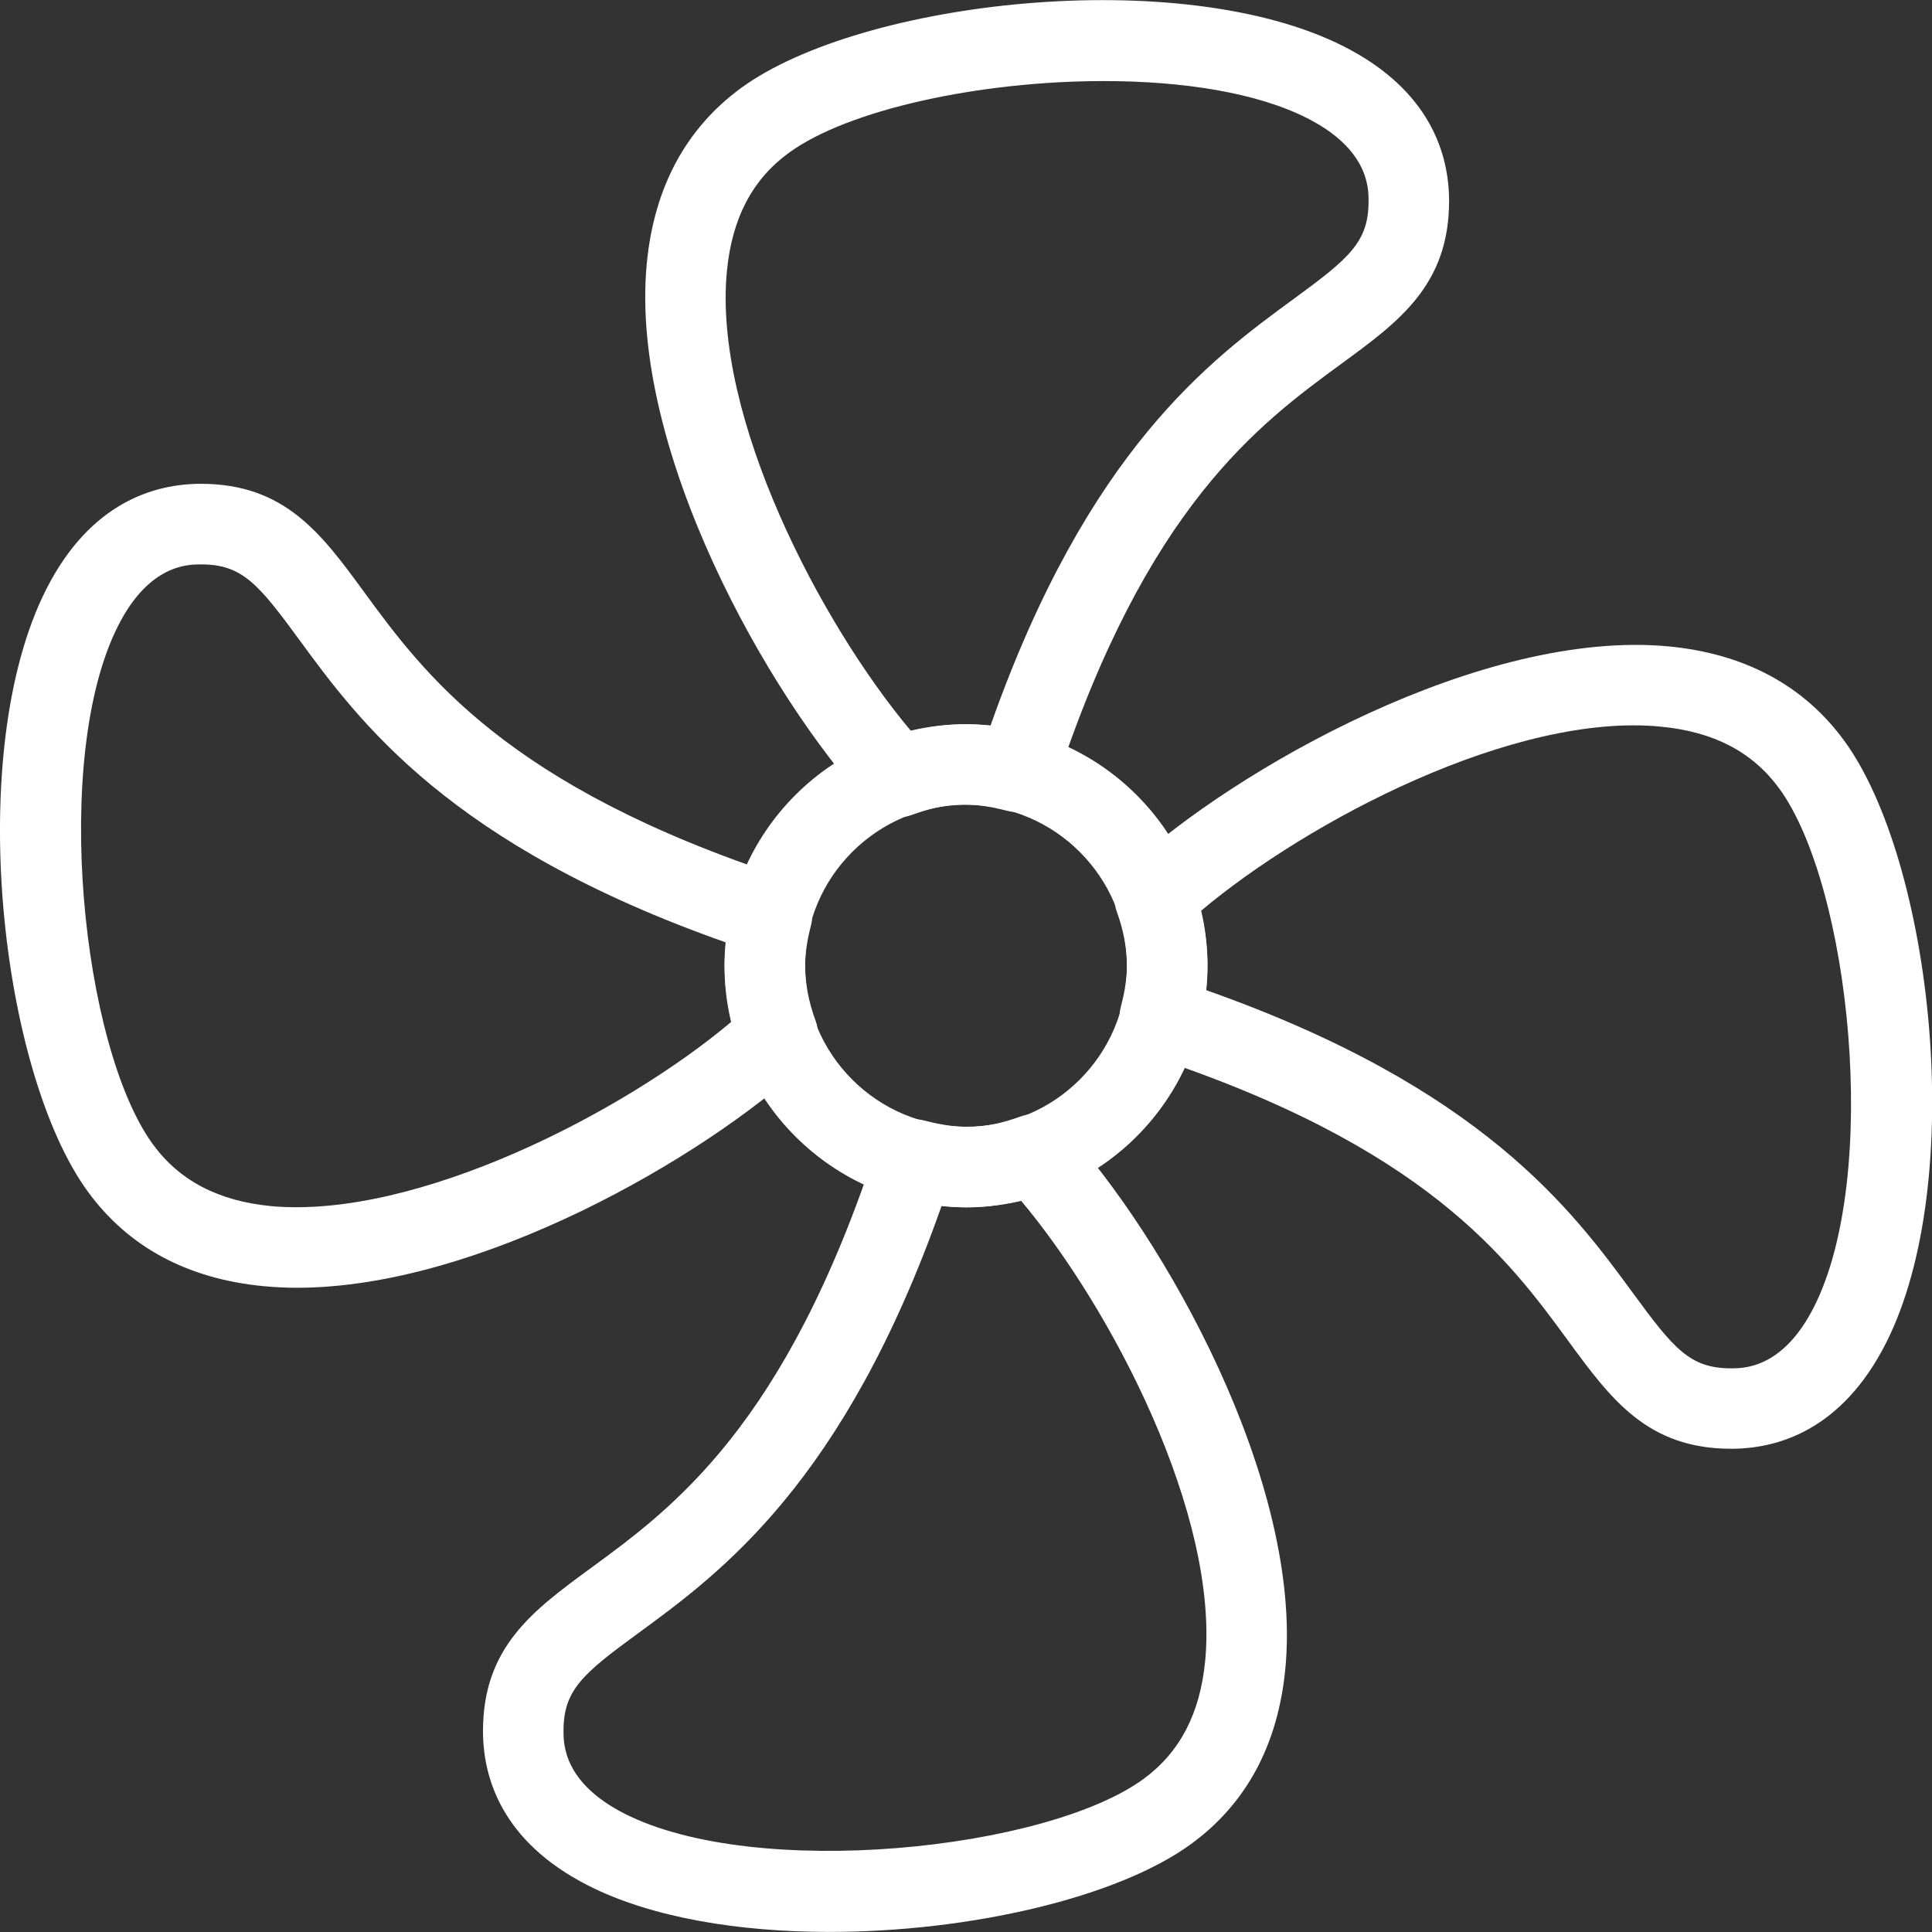
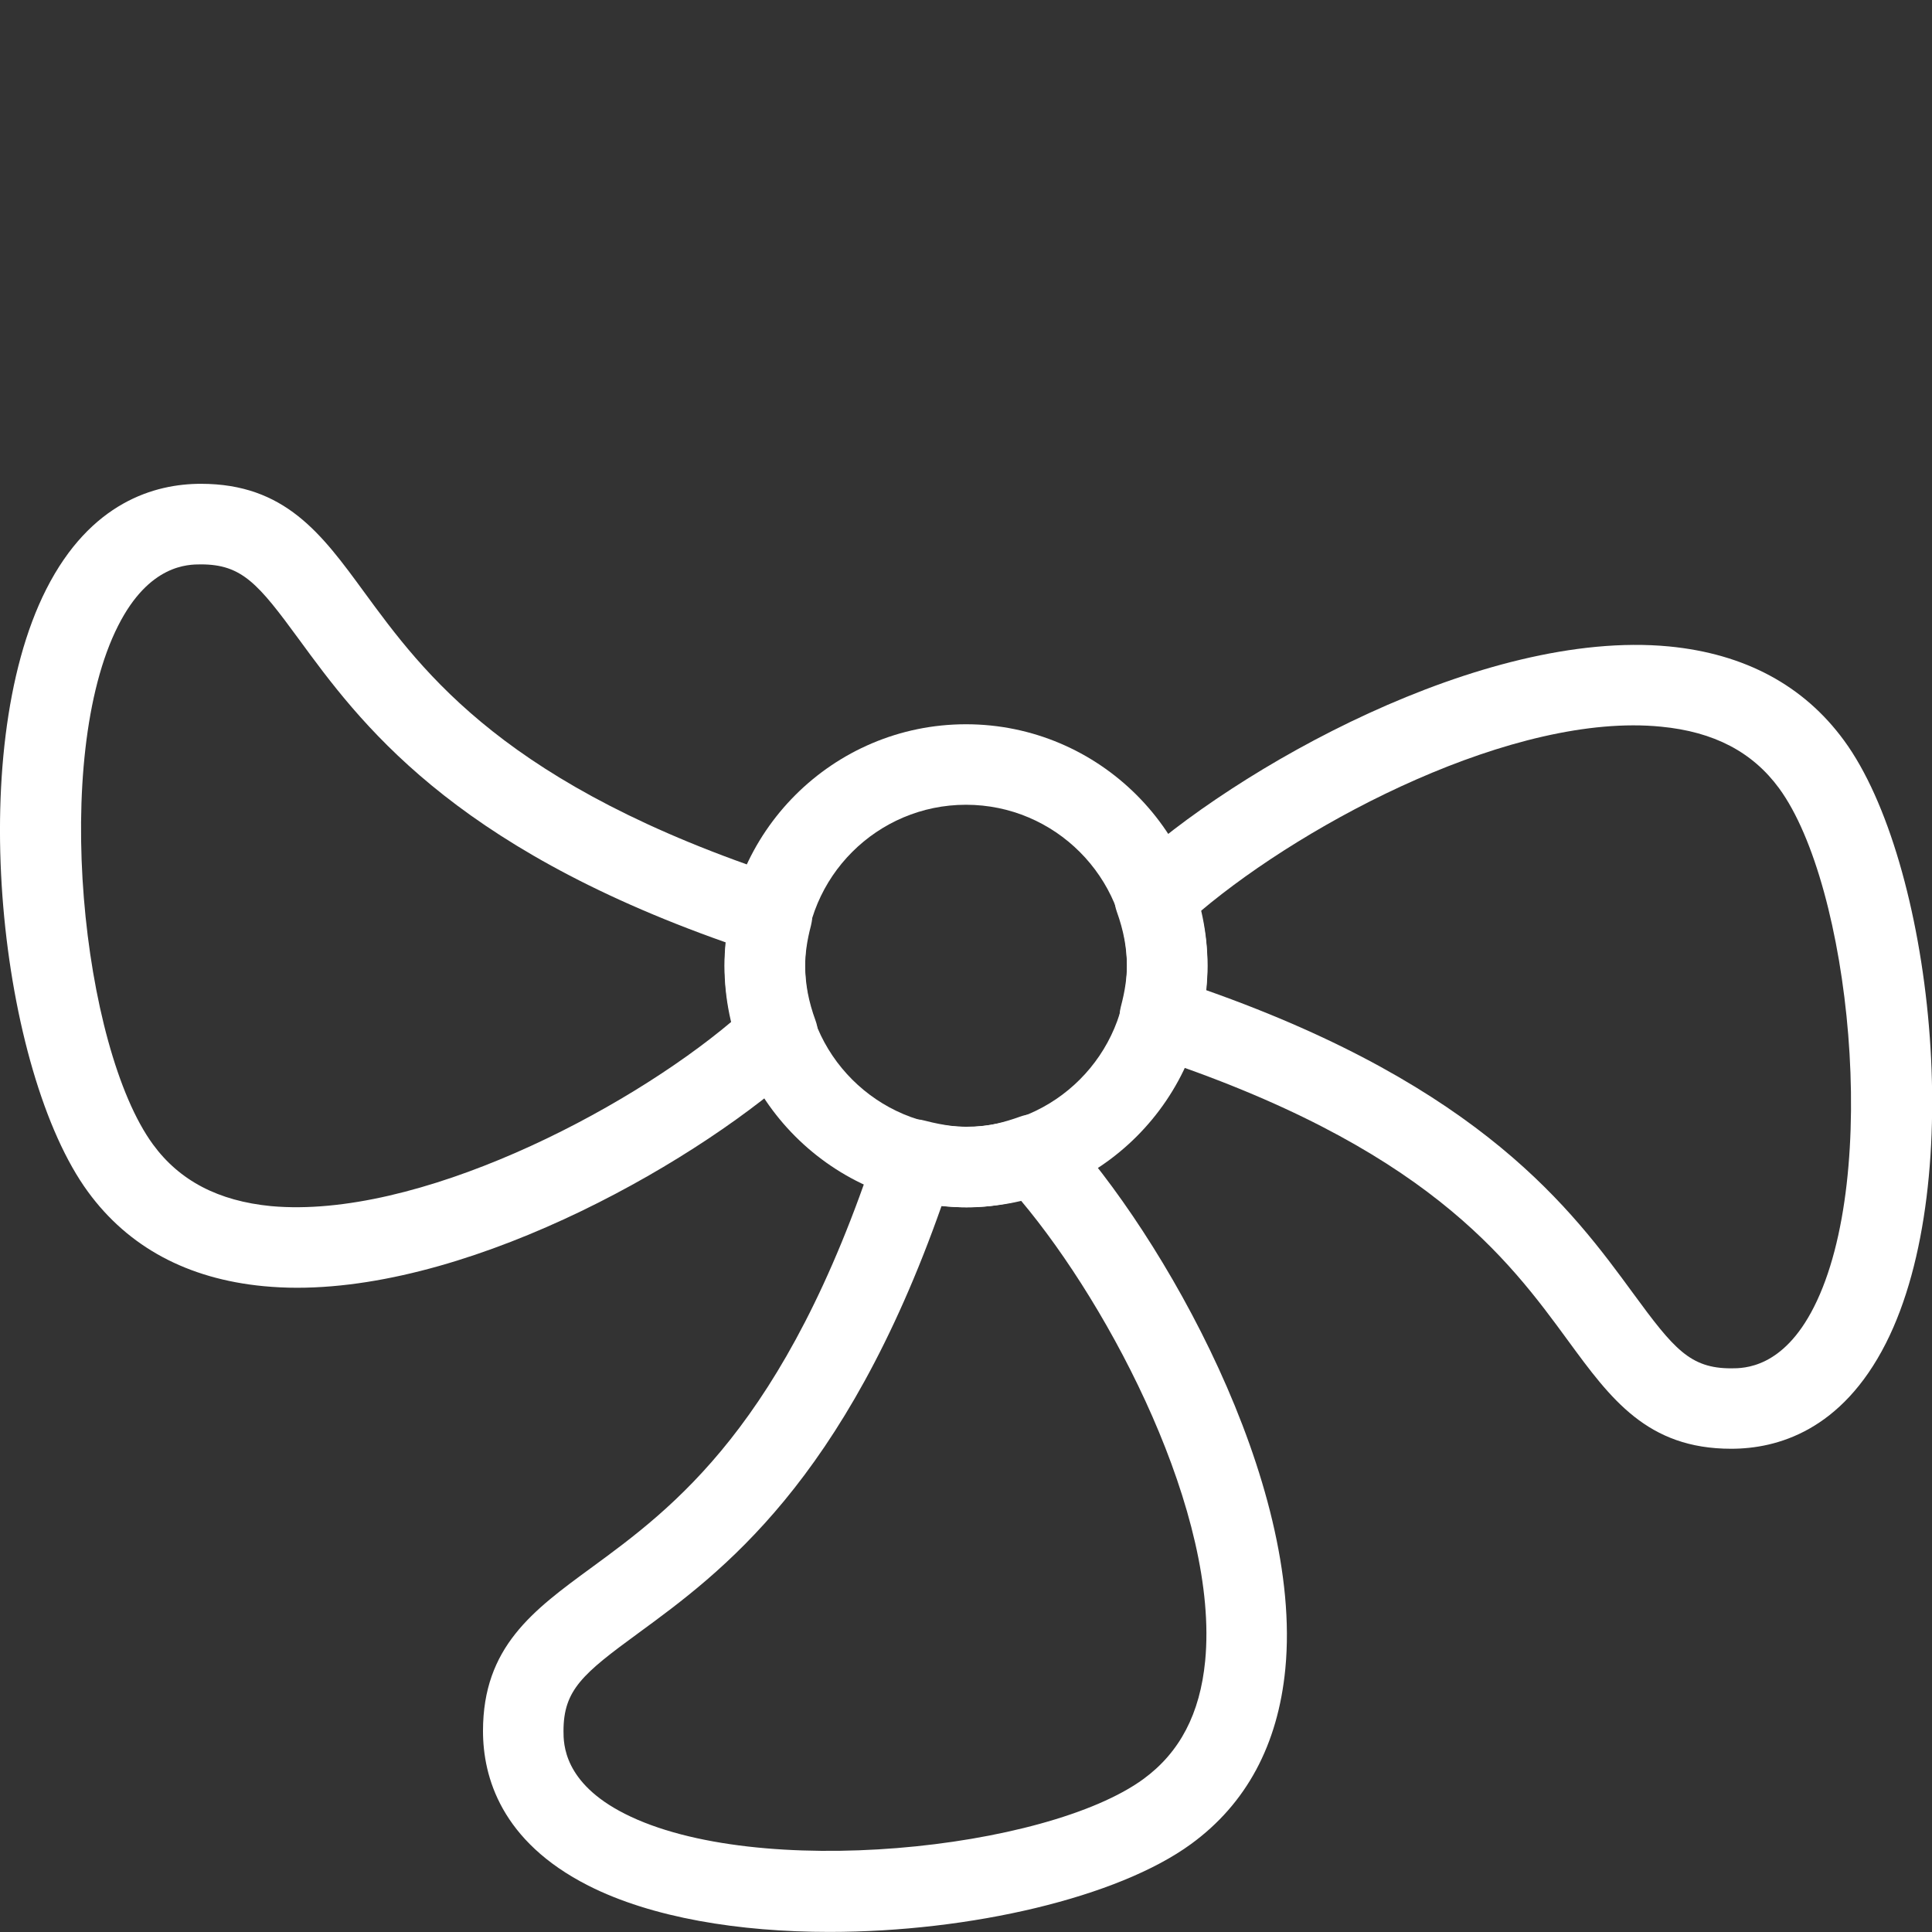
<svg xmlns="http://www.w3.org/2000/svg" fill="none" height="300" viewBox="0 0 24 24" width="300" version="1.1">
  <rect x="0" y="0" width="24" height="24" fill="#333333" stroke="none" />
  <g transform="matrix(1,0,0,1,0,0)">
    <linearGradient id="paint0_linear_145_2396" gradientUnits="userSpaceOnUse" x1="12.001" x2="12.001" y1=".001" y2="23.999">
      <stop offset="0" stop-color="#fd7800" />
      <stop offset="1" stop-color="#ffc900" />
    </linearGradient>
    <clipPath id="clip0_145_2396">
      <path d="m0 0h24v24h-24z" fill="#000000ff" data-original-color="#000000ff" stroke="none" />
    </clipPath>
    <g clip-path="url(#clip0_145_2396)" fill="url(#paint0_linear_145_2396)">
      <path d="m12 14.997c-1.654 0-3-1.346-3-3s1.346-3 3-3 3 1.346 3 3-1.346 3-3 3zm0-5c-1.103 0-2 .897-2 2s.897 2 2 2 2-.897 2-2-.897-2-2-2z" fill="#ffffffff" data-original-color="paint0_linear_145_2396" stroke="none" />
      <path d="m10.304 23.999c-1.12 0-2.206-.175-2.995-.575-1.082-.549-1.309-1.348-1.309-1.921 0-1.043.621-1.497 1.34-2.024 1.021-.747 2.418-1.771 3.549-5.229.083-.252.349-.4.603-.328.475.123.78.093 1.181-.051.189-.069.4-.017.537.13 1.244 1.344 2.98 4.411 2.757 6.729-.091.943-.484 1.676-1.171 2.177-.909.664-2.742 1.092-4.492 1.092zm1.393-9.02c-1.21 3.436-2.74 4.556-3.767 5.308-.691.505-.93.706-.93 1.216 0 .159 0 .643.761 1.028 1.636.83 5.237.451 6.444-.432.452-.331.702-.811.766-1.466.175-1.814-1.161-4.378-2.291-5.722-.329.084-.643.109-.983.068z" fill="#ffffffff" data-original-color="paint0_linear_145_2396" stroke="none" />
      <path d="m3.69 15.997c-.142 0-.28-.007-.418-.02-.943-.091-1.677-.485-2.179-1.172-1.09-1.489-1.544-5.463-.518-7.486.549-1.082 1.348-1.309 1.921-1.309 1.043 0 1.498.621 2.024 1.34.747 1.021 1.77 2.417 5.225 3.548.251.082.395.345.329.6-.05.191-.072.349-.072.499 0 .221.042.444.129.681.069.189.018.401-.13.538-1.263 1.172-4.053 2.781-6.311 2.781zm-1.194-8.986c-.159 0-.643 0-1.028.761-.83 1.635-.451 5.236.432 6.444.331.452.812.703 1.468.767 1.804.163 4.38-1.162 5.722-2.294-.059-.233-.088-.465-.088-.692 0-.095.005-.191.017-.289-3.434-1.21-4.555-2.741-5.306-3.767-.506-.691-.707-.93-1.217-.93z" fill="#ffffffff" data-original-color="paint0_linear_145_2396" stroke="none" />
-       <path d="m11.155 10.154c-.137 0-.271-.056-.367-.161-1.243-1.344-2.977-4.41-2.753-6.724.091-.942.486-1.674 1.171-2.176 1.489-1.088 5.464-1.542 7.486-.517 1.082.549 1.309 1.348 1.309 1.921 0 1.043-.621 1.498-1.341 2.024-1.02.747-2.417 1.77-3.547 5.223-.083.25-.349.394-.603.328-.476-.125-.782-.094-1.186.052-.054.02-.112.03-.169.03zm2.557-9.147c-1.535 0-3.176.352-3.916.894-.451.33-.702.81-.766 1.465-.176 1.811 1.159 4.373 2.288 5.716.33-.082.647-.106.986-.067 1.21-3.431 2.74-4.55 3.766-5.301.692-.506.931-.707.931-1.217 0-.159 0-.642-.761-1.028-.633-.322-1.559-.462-2.528-.462z" fill="#ffffffff" data-original-color="paint0_linear_145_2396" stroke="none" />
      <path d="m21.505 17.997c-1.043 0-1.497-.621-2.024-1.34-.747-1.021-1.771-2.419-5.229-3.55-.252-.082-.396-.346-.328-.603.051-.194.075-.356.075-.507 0-.217-.041-.437-.126-.673-.067-.189-.016-.399.131-.536 1.343-1.244 4.413-2.977 6.727-2.758.943.091 1.677.485 2.178 1.171 1.09 1.489 1.544 5.463.518 7.486-.55 1.084-1.349 1.31-1.922 1.31zm-6.525-5.698c3.436 1.211 4.556 2.741 5.308 3.768.506.691.707.931 1.217.931.159 0 .643 0 1.028-.761.83-1.636.451-5.237-.432-6.444-.331-.452-.811-.703-1.467-.766-1.813-.18-4.379 1.162-5.72 2.292.058.228.085.452.085.678 0 .099-.006.199-.019.302z" fill="#ffffffff" data-original-color="paint0_linear_145_2396" stroke="none" />
    </g>
  </g>
</svg>